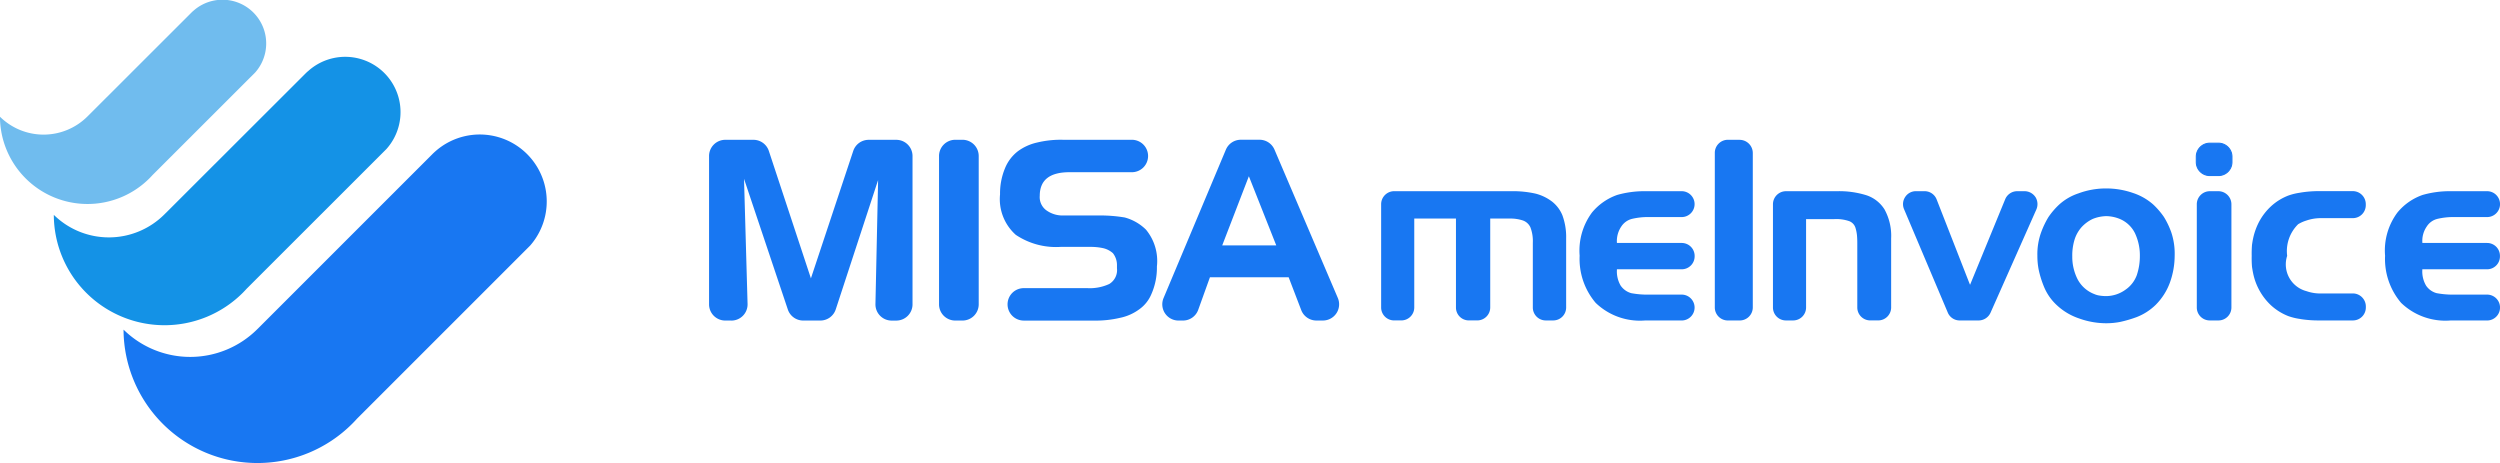
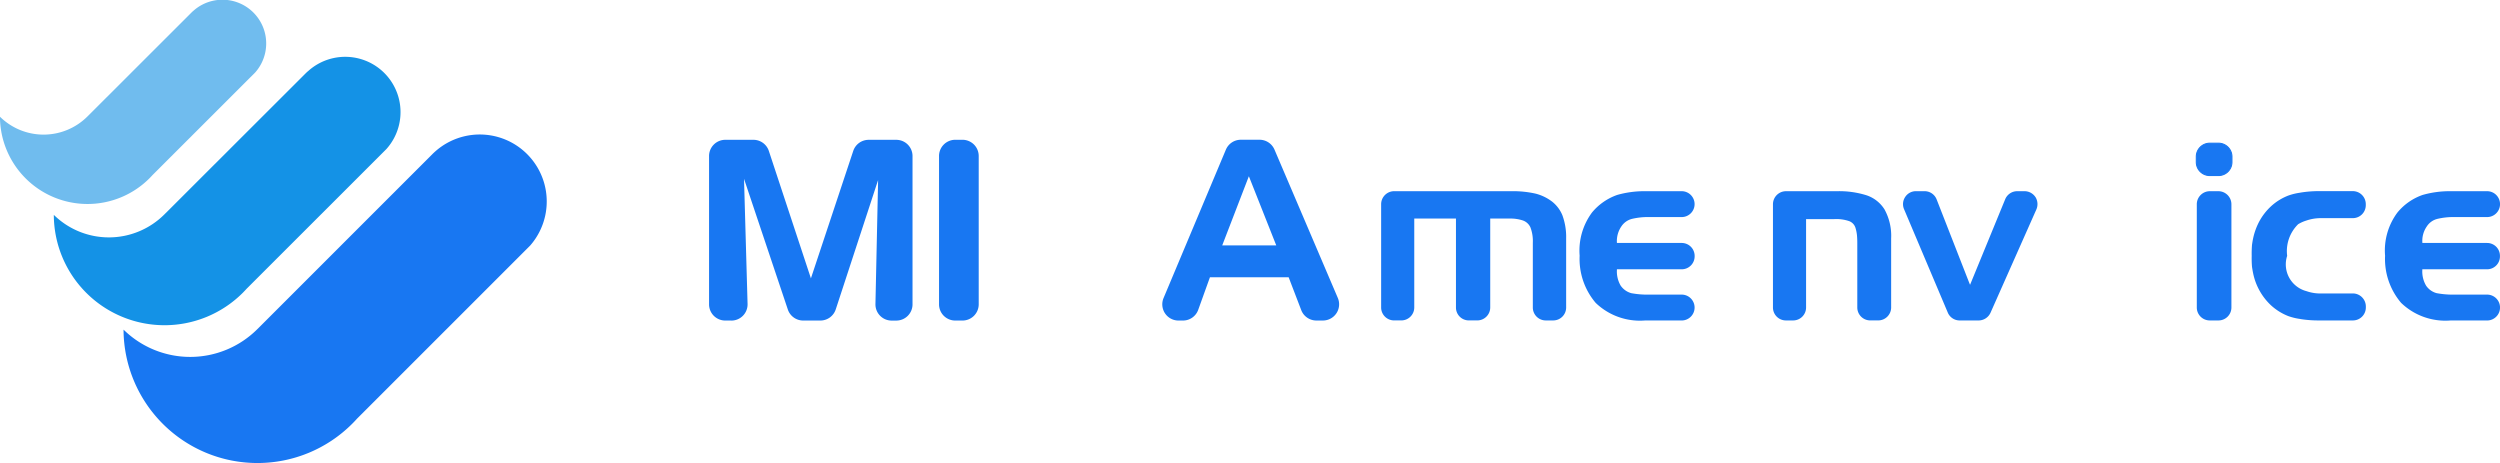
<svg xmlns="http://www.w3.org/2000/svg" width="194.37" height="36" viewBox="0 0 194.37 36">
  <g id="Group_50695" data-name="Group 50695" transform="translate(4446.349 -1971)">
    <g id="meinvoice" transform="translate(-4446.349 1971)">
      <g id="Group_20076" data-name="Group 20076" transform="translate(55.129 10.865)">
        <path id="Path_56338" data-name="Path 56338" d="M621.636,256.018h-.473a1.26,1.26,0,0,1-1.26-1.261v-11.53a1.261,1.261,0,0,1,1.26-1.261h2.188a1.262,1.262,0,0,1,1.2.866l3.271,9.906,3.291-9.907a1.261,1.261,0,0,1,1.2-.864h2.148a1.262,1.262,0,0,1,1.261,1.261V254.76a1.262,1.262,0,0,1-1.261,1.261h-.362a1.26,1.26,0,0,1-1.26-1.288l.207-9.64-3.293,10.056a1.261,1.261,0,0,1-1.2.869h-1.326a1.261,1.261,0,0,1-1.2-.86L622.621,245l.276,9.728a1.26,1.26,0,0,1-1.26,1.293Z" transform="translate(-619.904 -241.961)" fill="#1877f2" />
        <path id="Path_56339" data-name="Path 56339" d="M636.828,241.961h.564a1.262,1.262,0,0,1,1.261,1.261v11.532a1.262,1.262,0,0,1-1.261,1.261h-.564a1.26,1.26,0,0,1-1.26-1.261v-11.53a1.261,1.261,0,0,1,1.26-1.263Z" transform="translate(-617.689 -241.958)" fill="#1877f2" />
-         <path id="Path_56340" data-name="Path 56340" d="M644.648,241.959h5.327a1.261,1.261,0,0,1,1.26,1.261h0a1.259,1.259,0,0,1-1.26,1.26H645.12q-2.307,0-2.307,1.838a1.265,1.265,0,0,0,.527,1.135,2.157,2.157,0,0,0,1.349.39h2.716a11.617,11.617,0,0,1,2.013.156,3.73,3.73,0,0,1,1.653.947,3.82,3.82,0,0,1,.85,2.865,5.087,5.087,0,0,1-.439,2.17,2.73,2.73,0,0,1-.9,1.134,3.8,3.8,0,0,1-1.515.684,8.186,8.186,0,0,1-2.072.216h-5.425a1.26,1.26,0,0,1-1.26-1.261h0a1.259,1.259,0,0,1,1.26-1.26h4.956a3.6,3.6,0,0,0,1.69-.323,1.261,1.261,0,0,0,.6-1.222v-.292a1.49,1.49,0,0,0-.314-.88,1.708,1.708,0,0,0-.753-.39,4.464,4.464,0,0,0-1.009-.1h-2.315a5.613,5.613,0,0,1-3.476-.938,3.72,3.72,0,0,1-1.223-3.148,5.088,5.088,0,0,1,.371-1.994,3.185,3.185,0,0,1,1.016-1.358,4,4,0,0,1,1.487-.675A7.861,7.861,0,0,1,644.648,241.959Z" transform="translate(-617.103 -241.956)" fill="#1877f2" />
        <path id="Path_56341" data-name="Path 56341" d="M652.381,256.012h-.345a1.26,1.26,0,0,1-1.162-1.75l4.844-11.534a1.26,1.26,0,0,1,1.162-.773h1.458a1.262,1.262,0,0,1,1.159.766l4.925,11.534a1.261,1.261,0,0,1-1.159,1.755h-.508a1.261,1.261,0,0,1-1.177-.809l-.979-2.554h-6.12l-.91,2.529A1.261,1.261,0,0,1,652.381,256.012Zm3.054-5.845h4.2l-2.129-5.375Z" transform="translate(-615.538 -241.955)" fill="#1877f2" />
        <g id="Group_20064" data-name="Group 20064" transform="translate(52.259 4)">
          <path id="Path_56342" data-name="Path 56342" d="M679.788,247.37a2.611,2.611,0,0,0-.812-1.094,3.576,3.576,0,0,0-1.283-.621,8.007,8.007,0,0,0-1.8-.191h-9.2a1.016,1.016,0,0,0-1.01,1.01v8.038a1.007,1.007,0,0,0,1.01,1h.555a1.007,1.007,0,0,0,1.01-1v-6.92H671.5v6.92a1,1,0,0,0,1,1h.654a1.008,1.008,0,0,0,1.01-1v-6.92h1.557a3.037,3.037,0,0,1,.96.142,1.007,1.007,0,0,1,.613.555,3.014,3.014,0,0,1,.182,1.192v5.033a1.007,1.007,0,0,0,1.009,1h.572a1.007,1.007,0,0,0,1.01-1v-5.382a4.87,4.87,0,0,0-.281-1.763Z" transform="translate(-665.69 -245.465)" fill="#1877f2" />
        </g>
        <g id="Group_20065" data-name="Group 20065" transform="translate(67.677 4)">
          <path id="Path_56343" data-name="Path 56343" d="M687.131,249.487H682.1v-.042a2.014,2.014,0,0,1,.356-1.258,1.4,1.4,0,0,1,.812-.572,5.413,5.413,0,0,1,1.374-.141h2.492a1.006,1.006,0,0,0,0-2.012h-2.856a7.73,7.73,0,0,0-2.153.29,4.45,4.45,0,0,0-1.954,1.358,4.977,4.977,0,0,0-.968,3.369,5.267,5.267,0,0,0,1.25,3.669,4.96,4.96,0,0,0,3.825,1.366h2.856a1.006,1.006,0,0,0,0-2.012h-2.507a6.886,6.886,0,0,1-1.416-.113,1.481,1.481,0,0,1-.82-.588,2.187,2.187,0,0,1-.29-1.226v-.041h5.033a1.007,1.007,0,0,0,1.01-1v-.041a1.006,1.006,0,0,0-1.01-1.006Z" transform="translate(-679.195 -245.462)" fill="#1877f2" />
        </g>
        <g id="Group_20066" data-name="Group 20066" transform="translate(78.192 0.003)">
-           <path id="Path_56344" data-name="Path 56344" d="M690.358,241.962h-.944a1.019,1.019,0,0,0-1,1.033v11.991a1.012,1.012,0,0,0,1,1.024h.944a1.016,1.016,0,0,0,1.009-1.024V243a1.026,1.026,0,0,0-1.009-1.033Z" transform="translate(-688.412 -241.962)" fill="#1877f2" />
-         </g>
+           </g>
        <g id="Group_20067" data-name="Group 20067" transform="translate(82.715 3.999)">
          <path id="Path_56345" data-name="Path 56345" d="M701.066,246.912a2.635,2.635,0,0,0-1.4-1.125,7.073,7.073,0,0,0-2.31-.323h-3.973a1.016,1.016,0,0,0-1.01,1.01v8.038a1.007,1.007,0,0,0,1.01,1h.555a1.007,1.007,0,0,0,1.01-1v-6.879h2.194a3.08,3.08,0,0,1,1.151.156.806.806,0,0,1,.488.5,2.938,2.938,0,0,1,.124.6c.016.182.025.381.025.588v5.033a1.007,1.007,0,0,0,1.009,1h.613a1.007,1.007,0,0,0,1.01-1v-5.38a4.242,4.242,0,0,0-.5-2.22Z" transform="translate(-692.373 -245.462)" fill="#1877f2" />
        </g>
        <g id="Group_20068" data-name="Group 20068" transform="translate(92.826 4)">
          <path id="Path_56346" data-name="Path 56346" d="M711.529,245.92a1.02,1.02,0,0,0-.843-.456h-.572a1.012,1.012,0,0,0-.934.621l-2.733,6.656-.041-.092-2.559-6.548a1.006,1.006,0,0,0-.944-.638h-.662a.988.988,0,0,0-.836.448,1,1,0,0,0-.091.952l3.4,8.038a1,1,0,0,0,.927.613h1.468a1.02,1.02,0,0,0,.928-.6l3.568-8.038a1.037,1.037,0,0,0-.077-.96Z" transform="translate(-701.233 -245.464)" fill="#1877f2" />
        </g>
        <g id="Group_20069" data-name="Group 20069" transform="translate(103.277 3.786)">
-           <path id="Path_56347" data-name="Path 56347" d="M720.774,248.629a6.222,6.222,0,0,0-.555-1.142,5.889,5.889,0,0,0-.827-.96,4.468,4.468,0,0,0-1.565-.895,6.328,6.328,0,0,0-2.094-.355,6.132,6.132,0,0,0-2.145.38,4.2,4.2,0,0,0-1.548.911,5.784,5.784,0,0,0-.8.944,6.675,6.675,0,0,0-.555,1.159,5,5,0,0,0-.3,1.838,5.55,5.55,0,0,0,.1,1.077,7.523,7.523,0,0,0,.4,1.3,4.017,4.017,0,0,0,1,1.456,4.733,4.733,0,0,0,1.746,1.043,6.209,6.209,0,0,0,2.1.373,5.709,5.709,0,0,0,1.073-.1,9.48,9.48,0,0,0,1.284-.373,4.372,4.372,0,0,0,1.481-.944,4.754,4.754,0,0,0,1.117-1.738,6.186,6.186,0,0,0,.373-2.094,5.24,5.24,0,0,0-.283-1.878Zm-2.641,3.338a2.347,2.347,0,0,1-.911,1.192,2.587,2.587,0,0,1-1.525.488,3.343,3.343,0,0,1-.479-.041,1.583,1.583,0,0,1-.406-.116,2.465,2.465,0,0,1-1.3-1.151,3.864,3.864,0,0,1-.414-1.788,4.186,4.186,0,0,1,.182-1.308,2.661,2.661,0,0,1,.538-.952,2.8,2.8,0,0,1,.877-.646,2.959,2.959,0,0,1,1.059-.215,2.913,2.913,0,0,1,.994.2,2.307,2.307,0,0,1,1.224,1.125,4.042,4.042,0,0,1,.381,1.8,4.627,4.627,0,0,1-.223,1.416Z" transform="translate(-710.389 -245.277)" fill="#1877f2" />
-         </g>
+           </g>
        <g id="Group_20070" data-name="Group 20070" transform="translate(115.586 0.226)">
          <path id="Path_56348" data-name="Path 56348" d="M722.935,242.194h-.671a1.053,1.053,0,0,0-1.051,1.051v.422a1.046,1.046,0,0,0,1.051,1.043h.671a1.046,1.046,0,0,0,1.051-1.043v-.422A1.053,1.053,0,0,0,722.935,242.194Zm0,3.733h-.671a1.016,1.016,0,0,0-1.01,1.01v8.038a1.007,1.007,0,0,0,1.01,1h.671a1.007,1.007,0,0,0,1.01-1v-8.036A1.016,1.016,0,0,0,722.935,245.927Z" transform="translate(-721.172 -242.152)" fill="#1877f2" />
          <path id="Path_56349" data-name="Path 56349" d="M722.94,242.156h-.671a1.092,1.092,0,0,0-1.092,1.092v.422a1.09,1.09,0,0,0,1.092,1.085h.671a1.09,1.09,0,0,0,1.092-1.085v-.422a1.092,1.092,0,0,0-1.092-1.092Zm1.01,1.515a1.007,1.007,0,0,1-1.01,1h-.671a1.007,1.007,0,0,1-1.01-1v-.422a1.016,1.016,0,0,1,1.01-1.01h.671a1.016,1.016,0,0,1,1.01,1.01Z" transform="translate(-721.176 -242.155)" fill="#1877f2" />
        </g>
        <g id="Group_20071" data-name="Group 20071" transform="translate(119.932 3.998)">
          <path id="Path_56350" data-name="Path 56350" d="M727.742,250.49a2.149,2.149,0,0,0,1.49,2.742,3.278,3.278,0,0,0,1.242.181h2.376a1.016,1.016,0,0,1,1.01,1v.1a1.007,1.007,0,0,1-1.01,1H730.3a9.007,9.007,0,0,1-1.473-.1l-.091-.017a4.743,4.743,0,0,1-.886-.214,4.327,4.327,0,0,1-1.366-.847,4.7,4.7,0,0,1-1.39-2.5c-.033-.149-.057-.314-.084-.479a8.274,8.274,0,0,1-.025-.87,8.448,8.448,0,0,1,.025-.86c.025-.165.05-.332.083-.48a4.974,4.974,0,0,1,.5-1.366,4.546,4.546,0,0,1,.886-1.134,4.229,4.229,0,0,1,1.366-.847,4.661,4.661,0,0,1,.886-.216l.091-.017a8.97,8.97,0,0,1,1.308-.107h2.715a1.013,1.013,0,0,1,1.01,1v.1a1.007,1.007,0,0,1-1.01,1h-2.484a3.465,3.465,0,0,0-1.135.19,2.837,2.837,0,0,0-.629.282A2.932,2.932,0,0,0,727.742,250.49Z" transform="translate(-724.981 -245.462)" fill="#1877f2" />
        </g>
        <g id="Group_20072" data-name="Group 20072" transform="translate(130.298 4)">
          <path id="Path_56351" data-name="Path 56351" d="M742,249.487h-5.033v-.042a1.963,1.963,0,0,1,.356-1.258,1.368,1.368,0,0,1,.811-.572,5.408,5.408,0,0,1,1.374-.141H742a1.006,1.006,0,0,0,0-2.012h-2.856a7.681,7.681,0,0,0-2.152.29,4.406,4.406,0,0,0-1.954,1.358,4.931,4.931,0,0,0-.969,3.369,5.263,5.263,0,0,0,1.251,3.669,4.958,4.958,0,0,0,3.824,1.366H742a1.006,1.006,0,0,0,0-2.012h-2.51a6.872,6.872,0,0,1-1.415-.113,1.446,1.446,0,0,1-.82-.588,2.177,2.177,0,0,1-.29-1.226v-.041H742a1,1,0,0,0,1-1v-.041a1,1,0,0,0-1-1.006Z" transform="translate(-734.061 -245.462)" fill="#1877f2" />
        </g>
      </g>
      <g id="Group_20079" data-name="Group 20079">
        <path id="Path_56335" data-name="Path 56335" d="M591.918,262.638a7.39,7.39,0,0,0,10.409-.045L615.923,249c.086-.087.175-.169.266-.248a5.206,5.206,0,0,1,7.347,7.344l-13.473,13.472c-.117.132-.242.262-.369.389a10.412,10.412,0,0,1-17.777-7.321Z" transform="translate(-582.312 -237.01)" fill="#1877f2" />
        <path id="Path_56336" data-name="Path 56336" d="M589.01,256.489a6.107,6.107,0,0,0,8.6-.038L608.576,245.5c.071-.071.145-.139.22-.2a4.3,4.3,0,0,1,6.074,6.07l-10.86,10.854c-.1.11-.2.216-.305.322a8.607,8.607,0,0,1-14.695-6.05Z" transform="translate(-584.826 -239.784)" fill="#1492e6" />
        <path id="Path_56337" data-name="Path 56337" d="M586.761,250.932a4.829,4.829,0,0,0,6.806-.03l8.057-8.048a2.049,2.049,0,0,1,.175-.162,3.4,3.4,0,0,1,4.8,4.8l-7.976,7.97c-.076.086-.158.169-.24.253a6.807,6.807,0,0,1-11.625-4.785Z" transform="translate(-586.761 -241.854)" fill="#70bcee" />
      </g>
    </g>
  </g>
</svg>